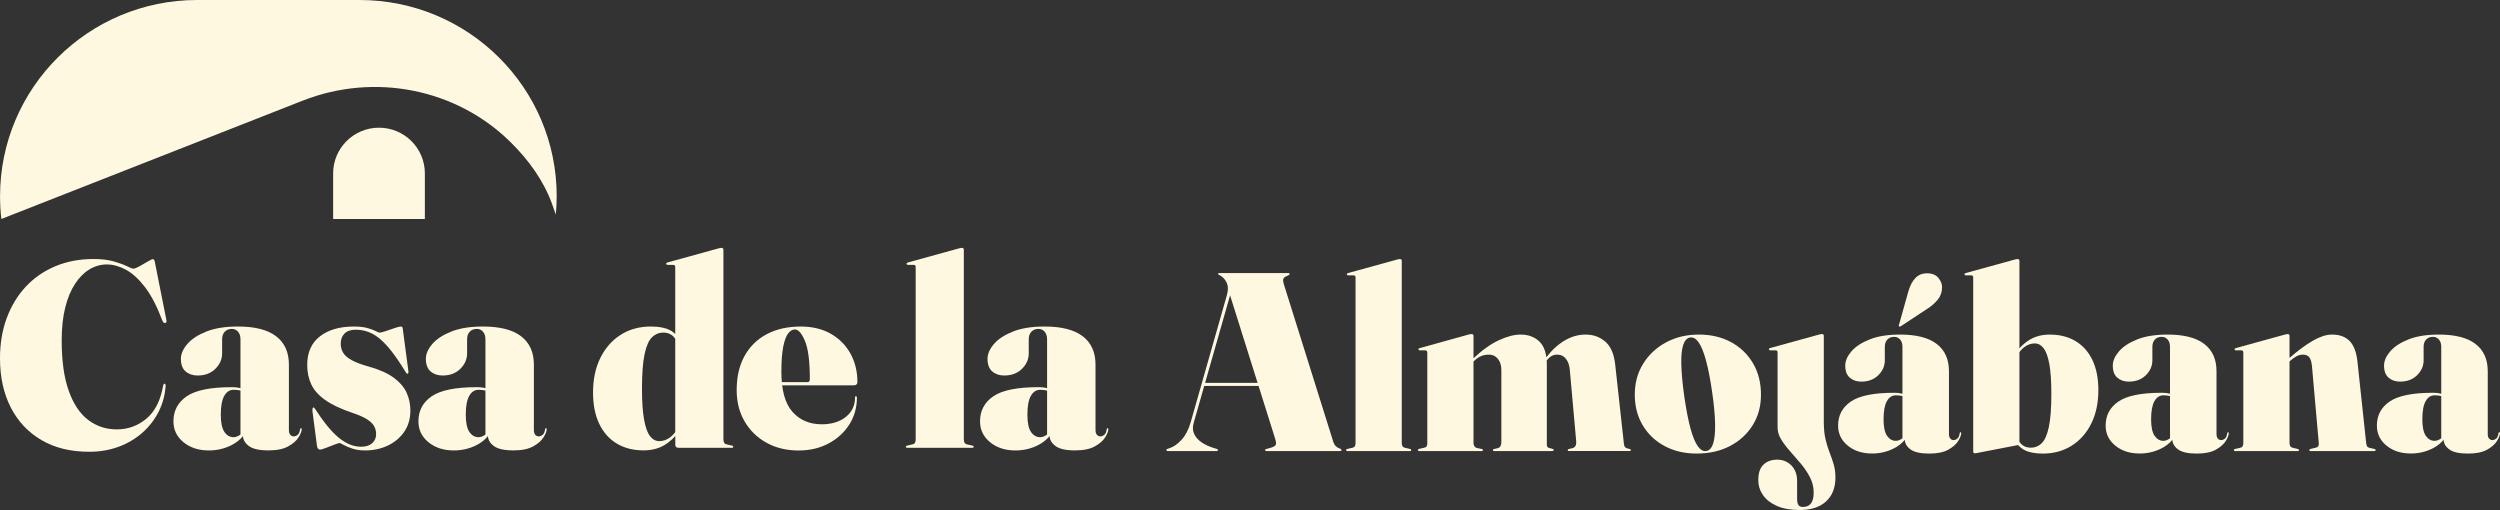
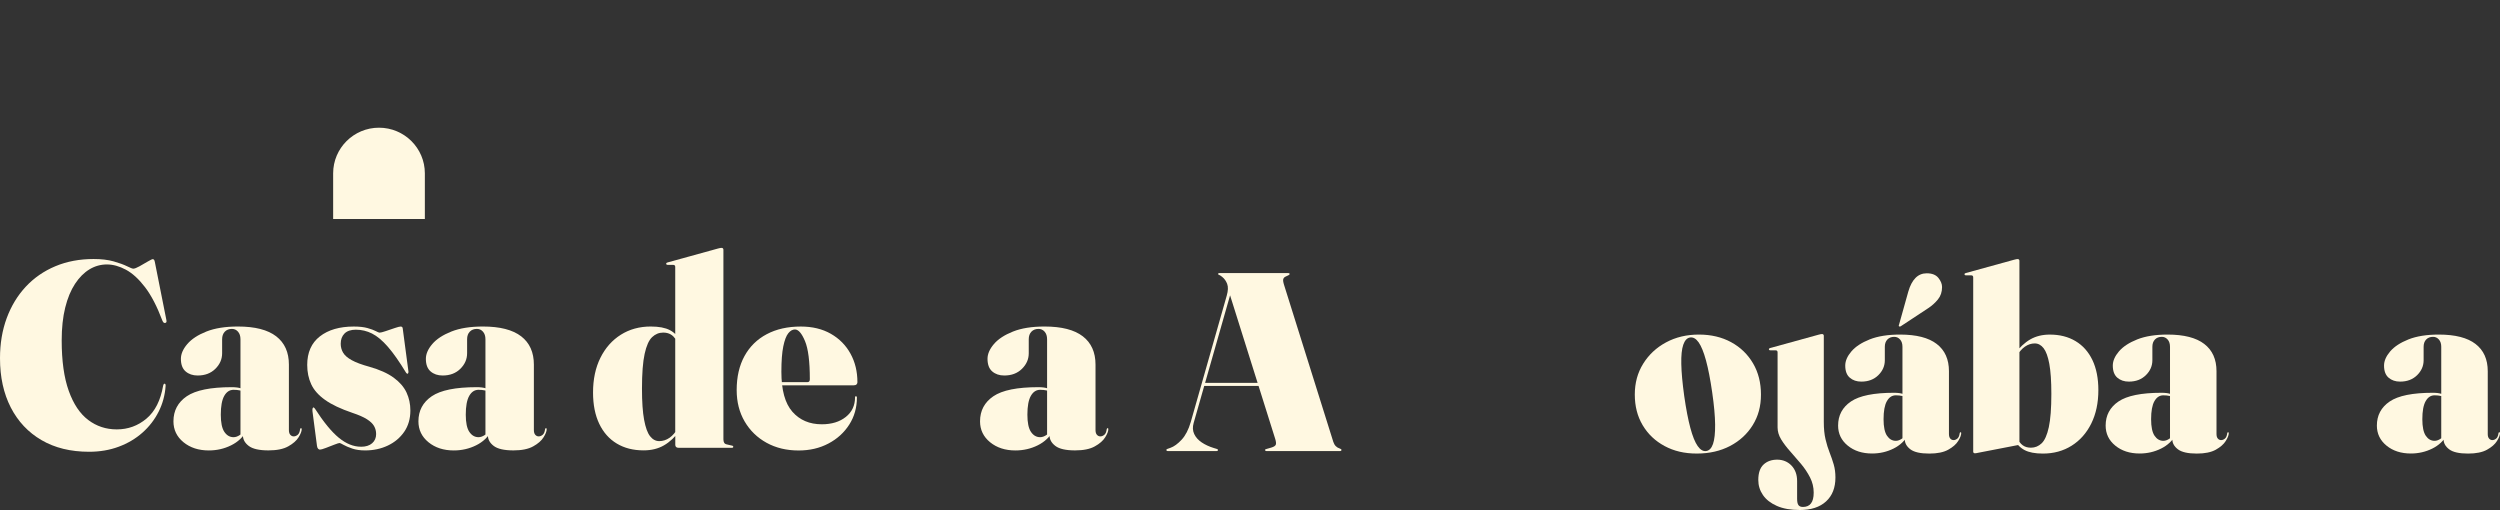
<svg xmlns="http://www.w3.org/2000/svg" width="500" height="102" viewBox="0 0 500 102" fill="none">
  <rect x="0" y="0" width="500" height="102" fill="#333333" stroke="none" />
  <path d="M243.596 90.001C243.596 90.051 243.573 90.097 243.532 90.143C243.491 90.184 243.426 90.207 243.339 90.207H233.533C233.446 90.207 233.386 90.184 233.34 90.143C233.299 90.102 233.276 90.056 233.276 90.001C233.276 89.919 233.308 89.859 233.377 89.823C233.446 89.791 233.515 89.763 233.579 89.745L234.09 89.566C234.807 89.315 235.552 88.77 236.324 87.942C237.096 87.114 237.708 85.933 238.149 84.409L245.352 59.111C245.624 58.146 245.656 57.372 245.44 56.796C245.228 56.219 244.893 55.743 244.433 55.373C244.162 55.153 243.955 55.02 243.822 54.979C243.684 54.938 243.619 54.883 243.619 54.814C243.619 54.732 243.647 54.677 243.698 54.65C243.748 54.622 243.826 54.613 243.927 54.613H257.617C257.718 54.613 257.797 54.627 257.847 54.65C257.898 54.677 257.925 54.732 257.925 54.814C257.925 54.883 257.866 54.952 257.746 55.02C257.626 55.089 257.415 55.19 257.107 55.327C256.886 55.428 256.735 55.583 256.661 55.798C256.583 56.009 256.629 56.398 256.804 56.956L266.664 88.381C266.784 88.738 266.949 89.022 267.161 89.232C267.372 89.443 267.616 89.594 267.887 89.676C268.039 89.727 268.144 89.772 268.204 89.818C268.264 89.859 268.292 89.923 268.292 90.01C268.292 90.061 268.264 90.106 268.213 90.152C268.163 90.193 268.085 90.216 267.984 90.216H253.324C253.223 90.216 253.144 90.193 253.094 90.152C253.043 90.111 253.016 90.065 253.016 90.01C253.016 89.928 253.043 89.873 253.103 89.859C253.163 89.841 253.269 89.809 253.42 89.759L254.289 89.507C254.781 89.356 255.071 89.164 255.158 88.935C255.245 88.706 255.208 88.335 255.057 87.827L245.913 58.741L246.732 56.553L238.737 84.574C238.498 85.402 238.535 86.148 238.838 86.798C239.146 87.452 239.643 88.01 240.332 88.477C241.022 88.944 241.836 89.319 242.774 89.608L243.284 89.759C243.403 89.791 243.481 89.827 243.527 89.859C243.569 89.891 243.592 89.946 243.592 90.01L243.596 90.001ZM240.709 76.574H253.02L253.121 77.183H240.553L240.705 76.574H240.709Z" fill="#FFF8E1" />
-   <path d="M280.35 52.169V88.578C280.35 88.848 280.396 89.063 280.492 89.228C280.584 89.388 280.745 89.493 280.966 89.548L281.936 89.777C282.055 89.795 282.138 89.823 282.179 89.864C282.221 89.905 282.244 89.951 282.244 90.006C282.244 90.074 282.221 90.125 282.179 90.157C282.138 90.189 282.073 90.207 281.986 90.207H269.473C269.404 90.207 269.344 90.189 269.294 90.157C269.243 90.125 269.216 90.07 269.216 90.006C269.216 89.955 269.239 89.91 269.28 89.864C269.321 89.823 269.404 89.791 269.524 89.777L270.494 89.548C270.733 89.498 270.894 89.392 270.981 89.228C271.068 89.067 271.11 88.853 271.11 88.578V55.473C271.11 55.336 271.077 55.235 271.008 55.167C270.939 55.098 270.829 55.066 270.677 55.066H269.68C269.56 55.066 269.478 55.043 269.436 55.002C269.395 54.961 269.372 54.906 269.372 54.837C269.372 54.769 269.399 54.718 269.45 54.686C269.501 54.654 269.56 54.627 269.629 54.608L279.311 51.94C279.518 51.89 279.655 51.853 279.734 51.84C279.812 51.822 279.899 51.812 280 51.812C280.12 51.812 280.207 51.844 280.267 51.913C280.327 51.982 280.354 52.064 280.354 52.169H280.35Z" fill="#FFF8E1" />
-   <path d="M294.701 67.221V88.628C294.701 88.848 294.761 89.054 294.881 89.237C295 89.424 295.161 89.543 295.368 89.594L296.338 89.795C296.508 89.827 296.595 89.896 296.595 90.001C296.595 90.138 296.494 90.207 296.287 90.207H283.875C283.774 90.207 283.696 90.184 283.646 90.143C283.595 90.102 283.568 90.056 283.568 90.001C283.568 89.946 283.6 89.9 283.669 89.85C283.738 89.8 283.82 89.768 283.926 89.749L284.845 89.548C285.085 89.498 285.245 89.397 285.333 89.255C285.415 89.113 285.461 88.939 285.461 88.734V70.579C285.461 70.428 285.434 70.305 285.374 70.209C285.314 70.117 285.209 70.067 285.057 70.067H283.935C283.866 70.067 283.807 70.044 283.756 70.003C283.705 69.962 283.678 69.916 283.678 69.866C283.678 69.815 283.705 69.765 283.756 69.715C283.807 69.664 283.885 69.632 283.986 69.614L293.69 66.918C293.842 66.868 293.966 66.836 294.062 66.832C294.154 66.822 294.256 66.818 294.357 66.818C294.495 66.818 294.587 66.859 294.637 66.946C294.688 67.033 294.715 67.124 294.715 67.225L294.701 67.221ZM293.989 72.964L293.63 72.657L294.6 71.742C296.439 70.012 298.172 68.776 299.8 68.031C301.427 67.285 302.861 66.914 304.102 66.914C305.67 66.914 306.939 67.39 307.909 68.337C308.879 69.289 309.366 70.827 309.366 72.964V88.93C309.366 89.132 309.403 89.287 309.481 89.388C309.559 89.489 309.674 89.557 309.826 89.594L310.437 89.745C310.639 89.813 310.745 89.896 310.745 90.001C310.745 90.138 310.607 90.207 310.336 90.207H298.793C298.655 90.207 298.591 90.138 298.591 90.001C298.591 89.9 298.678 89.832 298.848 89.795L299.51 89.644C299.818 89.557 300.02 89.406 300.121 89.186C300.223 88.967 300.273 88.697 300.273 88.372V73.98C300.273 73.083 300.043 72.346 299.584 71.778C299.124 71.211 298.535 70.927 297.823 70.927C297.211 70.927 296.674 71.023 296.214 71.22C295.754 71.417 295.322 71.71 294.913 72.099L293.994 72.964H293.989ZM308.699 72.964L308.341 72.657L309.159 71.591C310.318 70.067 311.573 68.905 312.924 68.108C314.276 67.312 315.678 66.914 317.126 66.914C318.657 66.914 319.971 67.39 321.07 68.337C322.169 69.289 322.826 70.845 323.051 73.014L324.789 88.83C324.821 89.081 324.886 89.269 324.982 89.388C325.074 89.507 325.198 89.594 325.354 89.644L325.915 89.795C326.003 89.814 326.062 89.836 326.108 89.873C326.15 89.905 326.173 89.951 326.173 90.001C326.173 90.07 326.15 90.12 326.108 90.152C326.067 90.184 326.003 90.202 325.915 90.202H313.756C313.618 90.202 313.554 90.134 313.554 89.996C313.554 89.896 313.637 89.827 313.811 89.791L314.473 89.64C314.781 89.553 314.993 89.392 315.112 89.154C315.232 88.916 315.273 88.619 315.241 88.262L313.963 73.975C313.894 73.078 313.641 72.341 313.195 71.774C312.754 71.206 312.156 70.923 311.407 70.923C310.998 70.923 310.63 71.019 310.308 71.202C309.987 71.389 309.702 71.632 309.467 71.939L308.699 72.954V72.964Z" fill="#FFF8E1" />
  <path d="M339.78 66.914C342.216 66.914 344.363 67.422 346.23 68.438C348.096 69.454 349.553 70.868 350.611 72.671C351.668 74.474 352.192 76.556 352.192 78.913C352.192 81.27 351.645 83.256 350.546 85.027C349.448 86.798 347.935 88.189 346.014 89.196C344.087 90.203 341.876 90.71 339.371 90.71C336.865 90.71 334.788 90.212 332.921 89.209C331.055 88.207 329.598 86.825 328.54 85.054C327.483 83.283 326.959 81.238 326.959 78.913C326.959 76.588 327.515 74.552 328.632 72.749C329.749 70.946 331.271 69.518 333.206 68.479C335.137 67.436 337.33 66.914 339.785 66.914H339.78ZM341.237 90.207C341.849 90.12 342.304 89.649 342.603 88.784C342.901 87.919 343.039 86.633 343.025 84.917C343.007 83.205 342.814 81.055 342.437 78.46C342.06 75.865 341.651 73.742 341.2 72.09C340.75 70.438 340.258 69.234 339.734 68.479C339.205 67.724 338.626 67.399 337.996 67.5C337.399 67.6 336.953 68.085 336.654 68.95C336.355 69.815 336.222 71.097 336.259 72.79C336.291 74.483 336.488 76.629 336.847 79.224C337.219 81.819 337.629 83.942 338.074 85.594C338.516 87.246 339.003 88.45 339.532 89.205C340.06 89.96 340.63 90.294 341.242 90.212L341.237 90.207Z" fill="#FFF8E1" />
  <path d="M364.76 84.409C364.76 85.731 364.875 86.88 365.105 87.855C365.335 88.83 365.606 89.713 365.923 90.509C366.236 91.305 366.512 92.097 366.742 92.889C366.971 93.676 367.086 94.545 367.086 95.493C367.086 97.543 366.461 99.14 365.211 100.284C363.96 101.428 362.209 102 359.961 102C358.14 102 356.61 101.73 355.378 101.185C354.141 100.641 353.217 99.918 352.592 99.012C351.971 98.106 351.659 97.099 351.659 96.001C351.659 94.591 352.008 93.566 352.707 92.912C353.406 92.257 354.316 91.932 355.437 91.932C356.559 91.932 357.547 92.326 358.297 93.113C359.046 93.9 359.423 94.93 359.423 96.202V99.762C359.423 100.357 359.51 100.774 359.69 101.021C359.869 101.268 360.172 101.391 360.595 101.391C361.294 101.391 361.827 101.158 362.19 100.691C362.558 100.224 362.738 99.501 362.738 98.517C362.738 97.451 362.494 96.44 362.011 95.493C361.524 94.545 360.926 93.639 360.209 92.783C359.492 91.928 358.775 91.095 358.053 90.289C357.331 89.484 356.725 88.688 356.242 87.901C355.755 87.114 355.516 86.303 355.516 85.471V70.47C355.516 70.332 355.483 70.232 355.414 70.163C355.345 70.094 355.235 70.062 355.083 70.062H354.086C353.966 70.062 353.884 70.04 353.842 69.998C353.801 69.957 353.778 69.902 353.778 69.834C353.778 69.733 353.861 69.655 354.035 69.605L363.717 66.937C363.919 66.886 364.061 66.854 364.14 66.836C364.218 66.818 364.305 66.809 364.406 66.809C364.526 66.809 364.613 66.841 364.673 66.909C364.733 66.978 364.76 67.06 364.76 67.166V84.404V84.409Z" fill="#FFF8E1" />
  <path d="M367.62 85.118C367.62 83.068 368.475 81.462 370.185 80.299C371.895 79.137 374.768 78.556 378.804 78.556C379.572 78.556 380.169 78.638 380.606 78.799C381.038 78.959 381.443 79.183 381.82 79.471L381.562 79.677C381.153 79.439 380.772 79.279 380.413 79.192C380.054 79.11 379.636 79.064 379.163 79.064C378.413 79.064 377.816 79.453 377.374 80.235C376.933 81.013 376.712 82.217 376.712 83.846C376.712 85.37 376.942 86.473 377.402 87.15C377.862 87.827 378.45 88.166 379.163 88.166C379.553 88.166 379.953 88.024 380.362 87.745C380.772 87.466 381.093 87.114 381.332 86.688L381.691 86.889C381.011 88.125 380.008 89.072 378.689 89.722C377.37 90.376 375.945 90.701 374.409 90.701C372.451 90.701 370.828 90.175 369.546 89.123C368.258 88.07 367.62 86.734 367.62 85.105V85.118ZM380.951 87.841V87.484L380.491 87.914V69.353C380.491 68.744 380.335 68.259 380.018 67.902C379.7 67.546 379.314 67.367 378.855 67.367C378.275 67.367 377.816 67.546 377.476 67.902C377.135 68.259 376.965 68.74 376.965 69.353V72.049C376.965 73.183 376.533 74.181 375.664 75.037C374.795 75.893 373.665 76.323 372.267 76.323C371.329 76.323 370.562 76.062 369.955 75.536C369.348 75.009 369.049 74.204 369.049 73.119C369.049 72.186 369.458 71.243 370.277 70.282C371.095 69.326 372.318 68.525 373.94 67.879C375.568 67.234 377.59 66.914 380.009 66.914C383.277 66.914 385.727 67.541 387.35 68.795C388.977 70.049 389.791 71.861 389.791 74.236V86.798C389.791 87.205 389.878 87.512 390.058 87.713C390.237 87.919 390.453 88.02 390.71 88.02C390.968 88.02 391.216 87.924 391.464 87.727C391.713 87.53 391.869 87.173 391.938 86.647C391.956 86.56 391.975 86.505 392.002 86.482C392.03 86.454 392.057 86.445 392.089 86.445C392.14 86.445 392.177 86.459 392.204 86.482C392.232 86.505 392.241 86.564 392.241 86.647C392.241 87.036 392.039 87.553 391.639 88.198C391.239 88.843 390.577 89.424 389.648 89.942C388.72 90.459 387.456 90.715 385.856 90.715C384.086 90.715 382.826 90.431 382.077 89.864C381.328 89.296 380.955 88.624 380.955 87.841H380.951ZM381.668 58.297C382.008 57.112 382.486 56.21 383.098 55.588C383.709 54.97 384.458 54.659 385.346 54.659C386.403 54.659 387.175 54.965 387.672 55.574C388.164 56.183 388.412 56.796 388.412 57.404C388.412 58.388 388.136 59.217 387.58 59.894C387.028 60.571 386.375 61.157 385.626 61.647L380.11 65.28C380.059 65.299 380.004 65.308 379.944 65.308C379.884 65.308 379.838 65.289 379.802 65.257C379.751 65.207 379.733 65.161 379.751 65.115C379.769 65.074 379.783 65.019 379.802 64.951L381.668 58.288V58.297Z" fill="#FFF8E1" />
  <path d="M403.885 52.169V88.958L395.611 90.559C395.51 90.578 395.404 90.596 395.294 90.624C395.183 90.651 395.087 90.66 394.999 90.66C394.898 90.66 394.811 90.628 394.742 90.573C394.673 90.514 394.641 90.44 394.641 90.358V55.473C394.641 55.336 394.609 55.235 394.54 55.167C394.471 55.098 394.36 55.066 394.209 55.066H393.211C393.092 55.066 393.009 55.043 392.968 55.002C392.926 54.961 392.903 54.906 392.903 54.837C392.903 54.769 392.931 54.718 392.981 54.686C393.032 54.654 393.092 54.627 393.161 54.608L402.842 51.94C403.044 51.89 403.187 51.853 403.265 51.84C403.343 51.822 403.43 51.812 403.532 51.812C403.651 51.812 403.738 51.844 403.798 51.913C403.858 51.982 403.885 52.064 403.885 52.169ZM403.325 71.289L402.916 70.831C403.886 69.509 404.929 68.525 406.046 67.884C407.163 67.239 408.469 66.918 409.967 66.918C411.944 66.918 413.659 67.353 415.116 68.227C416.573 69.101 417.695 70.364 418.486 72.016C419.276 73.668 419.672 75.673 419.672 78.03C419.672 80.574 419.198 82.798 418.256 84.702C417.309 86.61 416.003 88.088 414.335 89.136C412.666 90.189 410.749 90.715 408.588 90.715C407.021 90.715 405.793 90.482 404.911 90.015C404.023 89.548 403.311 88.798 402.764 87.763L403.426 87.457C403.697 88.171 404.06 88.692 404.511 89.031C404.961 89.37 405.517 89.539 406.184 89.539C407.002 89.539 407.715 89.246 408.331 88.66C408.942 88.075 409.42 87.004 409.761 85.443C410.101 83.883 410.271 81.663 410.271 78.78C410.271 76.236 410.133 74.236 409.862 72.767C409.59 71.302 409.204 70.255 408.712 69.628C408.22 69.001 407.632 68.685 406.952 68.685C406.271 68.685 405.619 68.895 404.998 69.321C404.377 69.747 403.821 70.397 403.325 71.28V71.289Z" fill="#FFF8E1" />
  <path d="M421.129 85.118C421.129 83.068 421.984 81.462 423.694 80.299C425.404 79.137 428.277 78.556 432.313 78.556C433.081 78.556 433.679 78.638 434.116 78.798C434.548 78.959 434.952 79.183 435.329 79.471L435.072 79.677C434.663 79.439 434.281 79.279 433.922 79.192C433.564 79.11 433.146 79.064 432.672 79.064C431.923 79.064 431.325 79.453 430.884 80.235C430.442 81.013 430.222 82.217 430.222 83.846C430.222 85.37 430.452 86.473 430.911 87.15C431.371 87.827 431.959 88.166 432.672 88.166C433.063 88.166 433.463 88.024 433.872 87.745C434.281 87.466 434.603 87.114 434.842 86.688L435.2 86.889C434.52 88.125 433.518 89.072 432.199 89.722C430.879 90.376 429.454 90.701 427.919 90.701C425.96 90.701 424.338 90.175 423.055 89.123C421.768 88.07 421.129 86.734 421.129 85.105V85.118ZM434.46 87.841V87.484L434.001 87.914V69.353C434.001 68.744 433.844 68.259 433.527 67.902C433.21 67.546 432.824 67.367 432.364 67.367C431.785 67.367 431.325 67.546 430.985 67.902C430.645 68.259 430.475 68.74 430.475 69.353V72.049C430.475 73.183 430.043 74.181 429.174 75.037C428.305 75.892 427.174 76.323 425.776 76.323C424.839 76.323 424.071 76.062 423.464 75.536C422.857 75.009 422.559 74.204 422.559 73.119C422.559 72.186 422.968 71.243 423.786 70.282C424.604 69.326 425.827 68.525 427.45 67.879C429.077 67.234 431.1 66.914 433.518 66.914C436.786 66.914 439.237 67.541 440.859 68.795C442.487 70.049 443.3 71.861 443.3 74.236V86.798C443.3 87.205 443.388 87.512 443.567 87.713C443.746 87.919 443.962 88.02 444.22 88.02C444.477 88.02 444.725 87.924 444.974 87.727C445.222 87.53 445.378 87.173 445.447 86.647C445.466 86.56 445.484 86.505 445.512 86.482C445.539 86.454 445.567 86.445 445.599 86.445C445.649 86.445 445.686 86.459 445.714 86.482C445.741 86.505 445.751 86.564 445.751 86.647C445.751 87.036 445.548 87.553 445.148 88.198C444.748 88.843 444.086 89.424 443.158 89.942C442.229 90.459 440.965 90.715 439.365 90.715C437.595 90.715 436.336 90.431 435.587 89.864C434.837 89.296 434.465 88.624 434.465 87.841H434.46Z" fill="#FFF8E1" />
-   <path d="M457.905 67.17V88.578C457.905 88.848 457.951 89.063 458.048 89.228C458.14 89.388 458.3 89.493 458.521 89.548L459.491 89.777C459.693 89.827 459.799 89.905 459.799 90.006C459.799 90.143 459.712 90.212 459.542 90.212H447.029C446.96 90.212 446.9 90.193 446.849 90.161C446.799 90.129 446.771 90.074 446.771 90.01C446.771 89.96 446.794 89.914 446.835 89.868C446.877 89.827 446.96 89.795 447.079 89.781L448.049 89.553C448.288 89.502 448.449 89.397 448.536 89.232C448.619 89.072 448.665 88.857 448.665 88.582V70.479C448.665 70.341 448.633 70.241 448.564 70.172C448.495 70.104 448.385 70.072 448.233 70.072H447.235C447.116 70.072 447.033 70.049 446.992 70.007C446.95 69.966 446.927 69.911 446.927 69.843C446.927 69.774 446.955 69.724 447.006 69.692C447.056 69.66 447.116 69.632 447.185 69.614L456.866 66.946C457.068 66.896 457.211 66.864 457.289 66.845C457.367 66.827 457.455 66.818 457.556 66.818C457.675 66.818 457.763 66.85 457.822 66.918C457.882 66.987 457.91 67.07 457.91 67.175L457.905 67.17ZM457.142 72.941L456.783 72.561L457.804 71.669C459.592 70.108 461.192 68.927 462.608 68.122C464.019 67.317 465.279 66.914 466.387 66.914C467.904 66.914 469.08 67.344 469.922 68.2C470.763 69.056 471.287 70.442 471.494 72.355L473.232 88.578C473.264 88.848 473.319 89.063 473.397 89.228C473.475 89.388 473.622 89.493 473.843 89.548L474.813 89.777C474.932 89.795 475.011 89.823 475.057 89.864C475.098 89.905 475.121 89.951 475.121 90.006C475.121 90.074 475.098 90.125 475.057 90.157C475.015 90.189 474.951 90.207 474.864 90.207H462.121C461.951 90.207 461.863 90.138 461.863 90.001C461.863 89.9 461.964 89.823 462.171 89.772L463.141 89.543C463.38 89.493 463.55 89.388 463.651 89.223C463.753 89.063 463.789 88.848 463.753 88.573L462.401 73.316C462.332 72.488 462.162 71.879 461.891 71.499C461.62 71.12 461.174 70.927 460.562 70.927C460.135 70.927 459.726 71.032 459.326 71.248C458.926 71.458 458.521 71.742 458.112 72.099L457.142 72.936V72.941Z" fill="#FFF8E1" />
  <path d="M475.374 85.118C475.374 83.068 476.229 81.462 477.939 80.299C479.649 79.137 482.522 78.556 486.558 78.556C487.326 78.556 487.924 78.638 488.36 78.798C488.792 78.959 489.197 79.183 489.574 79.471L489.317 79.677C488.907 79.439 488.526 79.279 488.167 79.192C487.809 79.11 487.39 79.064 486.917 79.064C486.168 79.064 485.57 79.453 485.129 80.235C484.687 81.013 484.467 82.217 484.467 83.846C484.467 85.37 484.697 86.473 485.156 87.15C485.616 87.827 486.204 88.166 486.917 88.166C487.308 88.166 487.708 88.024 488.117 87.745C488.526 87.466 488.848 87.114 489.087 86.688L489.445 86.889C488.765 88.125 487.763 89.072 486.443 89.722C485.124 90.376 483.699 90.701 482.164 90.701C480.205 90.701 478.582 90.175 477.3 89.123C476.013 88.07 475.374 86.734 475.374 85.105V85.118ZM488.71 87.841V87.484L488.25 87.914V69.353C488.25 68.744 488.094 68.259 487.777 67.902C487.459 67.546 487.073 67.367 486.613 67.367C486.034 67.367 485.575 67.546 485.234 67.902C484.894 68.259 484.724 68.74 484.724 69.353V72.049C484.724 73.183 484.292 74.181 483.423 75.037C482.554 75.892 481.423 76.323 480.026 76.323C479.088 76.323 478.32 76.062 477.714 75.536C477.107 75.009 476.808 74.204 476.808 73.119C476.808 72.186 477.217 71.243 478.035 70.282C478.854 69.326 480.077 68.525 481.699 67.879C483.327 67.234 485.349 66.914 487.767 66.914C491.036 66.914 493.486 67.541 495.109 68.795C496.736 70.049 497.55 71.861 497.55 74.236V86.798C497.55 87.205 497.637 87.512 497.816 87.713C497.996 87.919 498.212 88.02 498.469 88.02C498.727 88.02 498.975 87.924 499.223 87.727C499.471 87.53 499.628 87.173 499.697 86.647C499.715 86.56 499.733 86.505 499.761 86.482C499.789 86.454 499.816 86.445 499.848 86.445C499.899 86.445 499.936 86.459 499.963 86.482C499.991 86.505 500 86.564 500 86.647C500 87.036 499.798 87.553 499.398 88.198C498.998 88.843 498.336 89.424 497.407 89.942C496.479 90.459 495.215 90.715 493.615 90.715C491.845 90.715 490.585 90.431 489.836 89.864C489.087 89.296 488.714 88.624 488.714 87.841H488.71Z" fill="#FFF8E1" />
  <path d="M33.122 77.197C32.997 79.032 32.533 80.748 31.724 82.345C30.915 83.942 29.835 85.343 28.479 86.541C27.122 87.74 25.541 88.679 23.73 89.347C21.923 90.019 19.951 90.353 17.823 90.353C14.136 90.353 10.959 89.576 8.302 88.024C5.641 86.473 3.595 84.294 2.156 81.498C0.722 78.702 0 75.421 0 71.659C0 68.731 0.446 66.049 1.342 63.624C2.239 61.198 3.512 59.102 5.158 57.336C6.808 55.569 8.78 54.206 11.074 53.245C13.368 52.284 15.919 51.803 18.719 51.803C20.277 51.803 21.62 51.963 22.737 52.279C23.854 52.595 24.741 52.92 25.399 53.245C26.056 53.57 26.47 53.734 26.649 53.734C26.916 53.734 27.329 53.574 27.899 53.258C28.465 52.943 29.016 52.622 29.55 52.306C30.083 51.991 30.419 51.831 30.561 51.831C30.648 51.831 30.731 51.872 30.8 51.95C30.869 52.027 30.924 52.165 30.961 52.361L33.273 63.985C33.31 64.164 33.315 64.301 33.287 64.397C33.26 64.493 33.177 64.562 33.034 64.594C32.91 64.612 32.809 64.585 32.726 64.516C32.644 64.447 32.561 64.315 32.473 64.118C31.412 61.294 30.253 59.066 29.003 57.432C27.752 55.798 26.474 54.636 25.173 53.936C23.868 53.24 22.608 52.888 21.381 52.888C20.153 52.888 18.977 53.213 17.896 53.867C16.816 54.522 15.851 55.487 15.009 56.764C14.168 58.045 13.511 59.629 13.042 61.519C12.573 63.408 12.338 65.596 12.338 68.085C12.338 72.181 12.807 75.545 13.75 78.171C14.688 80.803 15.989 82.743 17.648 83.997C19.308 85.251 21.206 85.878 23.353 85.878C25.605 85.878 27.587 85.159 29.297 83.718C31.007 82.281 32.119 80.075 32.634 77.11C32.671 76.986 32.703 76.895 32.74 76.831C32.777 76.771 32.827 76.739 32.901 76.739C32.988 76.739 33.053 76.785 33.089 76.872C33.126 76.959 33.135 77.069 33.117 77.188L33.122 77.197Z" fill="#FFF8E1" />
  <path d="M34.689 84.267C34.689 82.13 35.581 80.46 37.36 79.247C39.144 78.039 42.136 77.435 46.338 77.435C47.138 77.435 47.763 77.517 48.214 77.686C48.664 77.856 49.087 78.089 49.478 78.387L49.211 78.597C48.784 78.35 48.388 78.181 48.016 78.094C47.644 78.007 47.207 77.961 46.71 77.961C45.929 77.961 45.308 78.368 44.849 79.178C44.389 79.988 44.159 81.242 44.159 82.94C44.159 84.528 44.398 85.677 44.876 86.381C45.354 87.086 45.966 87.438 46.71 87.438C47.12 87.438 47.533 87.292 47.961 87.004C48.388 86.711 48.724 86.345 48.972 85.905L49.344 86.116C48.637 87.406 47.593 88.39 46.218 89.068C44.844 89.749 43.359 90.088 41.764 90.088C39.723 90.088 38.036 89.539 36.698 88.445C35.36 87.352 34.689 85.956 34.689 84.263V84.267ZM48.572 87.1V86.729L48.094 87.178V67.847C48.094 67.211 47.929 66.708 47.602 66.337C47.276 65.967 46.871 65.779 46.393 65.779C45.791 65.779 45.313 65.967 44.959 66.337C44.605 66.708 44.426 67.211 44.426 67.847V70.653C44.426 71.833 43.975 72.872 43.07 73.765C42.164 74.657 40.987 75.101 39.53 75.101C38.555 75.101 37.751 74.826 37.121 74.282C36.491 73.737 36.179 72.895 36.179 71.765C36.179 70.795 36.606 69.811 37.457 68.813C38.307 67.816 39.58 66.983 41.272 66.31C42.964 65.637 45.069 65.303 47.589 65.303C50.995 65.303 53.542 65.957 55.238 67.262C56.93 68.566 57.78 70.456 57.78 72.927V86.006C57.78 86.432 57.872 86.747 58.06 86.958C58.249 87.168 58.474 87.278 58.741 87.278C59.008 87.278 59.27 87.178 59.527 86.972C59.784 86.77 59.95 86.395 60.019 85.846C60.037 85.759 60.06 85.699 60.088 85.672C60.115 85.644 60.143 85.631 60.18 85.631C60.235 85.631 60.272 85.644 60.299 85.672C60.327 85.699 60.341 85.754 60.341 85.846C60.341 86.253 60.134 86.789 59.715 87.461C59.297 88.134 58.608 88.738 57.642 89.273C56.677 89.814 55.357 90.079 53.693 90.079C51.85 90.079 50.535 89.781 49.758 89.191C48.977 88.601 48.586 87.896 48.586 87.086L48.572 87.1Z" fill="#FFF8E1" />
  <path d="M72.192 89.351C73.148 89.351 73.893 89.118 74.426 88.651C74.959 88.184 75.226 87.571 75.226 86.811C75.226 86.23 75.088 85.695 74.812 85.21C74.536 84.725 74.053 84.267 73.364 83.832C72.674 83.398 71.714 82.981 70.491 82.574C68.151 81.778 66.321 80.917 65.011 79.979C63.696 79.046 62.777 78.002 62.244 76.853C61.711 75.705 61.444 74.419 61.444 72.987C61.444 70.497 62.285 68.598 63.972 67.28C65.655 65.967 67.916 65.308 70.753 65.308C71.87 65.308 72.789 65.408 73.507 65.614C74.224 65.816 74.775 66.022 75.157 66.223C75.538 66.424 75.791 66.529 75.915 66.529C76.127 66.529 76.536 66.429 77.138 66.223C77.74 66.022 78.338 65.816 78.936 65.614C79.529 65.413 79.924 65.308 80.117 65.308C80.204 65.308 80.296 65.331 80.384 65.372C80.471 65.418 80.526 65.518 80.544 65.678L81.662 74.099C81.698 74.277 81.703 74.414 81.675 74.524C81.648 74.629 81.606 74.703 81.556 74.735C81.501 74.753 81.45 74.749 81.395 74.721C81.34 74.694 81.289 74.648 81.234 74.575C79.887 72.35 78.669 70.612 77.575 69.358C76.485 68.104 75.428 67.221 74.407 66.708C73.387 66.195 72.311 65.939 71.176 65.939C70.164 65.939 69.406 66.195 68.9 66.708C68.394 67.221 68.142 67.898 68.142 68.749C68.142 69.403 68.303 69.998 68.62 70.534C68.937 71.074 69.512 71.573 70.335 72.03C71.157 72.488 72.343 72.932 73.883 73.353C75.924 73.934 77.543 74.662 78.738 75.536C79.933 76.41 80.788 77.398 81.303 78.501C81.818 79.604 82.075 80.803 82.075 82.089C82.075 83.75 81.662 85.173 80.839 86.363C80.016 87.553 78.917 88.473 77.552 89.118C76.186 89.763 74.679 90.084 73.028 90.084C72.035 90.084 71.176 89.96 70.449 89.713C69.723 89.466 69.144 89.219 68.707 88.971C68.27 88.724 68.013 88.601 67.921 88.601C67.779 88.601 67.429 88.711 66.868 88.93C66.308 89.15 65.737 89.37 65.154 89.594C64.57 89.818 64.179 89.923 63.981 89.923C63.857 89.923 63.738 89.864 63.623 89.749C63.508 89.635 63.434 89.443 63.398 89.182L62.492 82.244C62.474 81.997 62.478 81.823 62.506 81.727C62.533 81.631 62.579 81.553 62.653 81.503C62.69 81.466 62.731 81.471 62.786 81.517C62.841 81.562 62.901 81.627 62.975 81.713C64.712 84.413 66.308 86.358 67.765 87.553C69.217 88.743 70.689 89.342 72.178 89.342L72.192 89.351Z" fill="#FFF8E1" />
  <path d="M83.684 84.267C83.684 82.13 84.576 80.46 86.355 79.247C88.139 78.039 91.131 77.435 95.333 77.435C96.133 77.435 96.758 77.517 97.209 77.686C97.659 77.856 98.082 78.089 98.473 78.387L98.206 78.597C97.779 78.35 97.383 78.181 97.011 78.094C96.639 78.007 96.202 77.961 95.705 77.961C94.924 77.961 94.303 78.368 93.844 79.178C93.384 79.988 93.154 81.242 93.154 82.94C93.154 84.528 93.393 85.677 93.871 86.381C94.349 87.086 94.961 87.438 95.705 87.438C96.115 87.438 96.528 87.292 96.956 87.004C97.383 86.711 97.719 86.345 97.967 85.905L98.34 86.116C97.632 87.406 96.588 88.39 95.214 89.068C93.839 89.749 92.354 90.088 90.759 90.088C88.718 90.088 87.031 89.539 85.693 88.445C84.355 87.352 83.684 85.956 83.684 84.263V84.267ZM97.567 87.1V86.729L97.089 87.178V67.847C97.089 67.211 96.924 66.708 96.597 66.337C96.271 65.967 95.866 65.779 95.388 65.779C94.786 65.779 94.308 65.967 93.954 66.337C93.6 66.708 93.421 67.211 93.421 67.847V70.653C93.421 71.833 92.97 72.872 92.065 73.765C91.159 74.657 89.982 75.101 88.525 75.101C87.55 75.101 86.746 74.826 86.116 74.282C85.486 73.737 85.174 72.895 85.174 71.765C85.174 70.795 85.601 69.811 86.452 68.813C87.302 67.816 88.575 66.983 90.267 66.31C91.959 65.637 94.064 65.303 96.584 65.303C99.99 65.303 102.537 65.957 104.233 67.262C105.925 68.566 106.775 70.456 106.775 72.927V86.006C106.775 86.432 106.867 86.747 107.055 86.958C107.244 87.168 107.469 87.278 107.736 87.278C108.002 87.278 108.264 87.178 108.522 86.972C108.779 86.77 108.945 86.395 109.014 85.846C109.032 85.759 109.055 85.699 109.083 85.672C109.11 85.644 109.138 85.631 109.175 85.631C109.23 85.631 109.267 85.644 109.294 85.672C109.322 85.699 109.336 85.754 109.336 85.846C109.336 86.253 109.129 86.789 108.71 87.461C108.292 88.134 107.603 88.738 106.637 89.273C105.672 89.814 104.352 90.079 102.688 90.079C100.845 90.079 99.53 89.781 98.753 89.191C97.972 88.601 97.581 87.896 97.581 87.086L97.567 87.1Z" fill="#FFF8E1" />
  <path d="M118.608 78.519C118.608 75.856 119.1 73.531 120.084 71.554C121.067 69.577 122.428 68.04 124.166 66.946C125.903 65.852 127.899 65.303 130.151 65.303C131.783 65.303 133.061 65.546 133.98 66.031C134.904 66.516 135.649 67.298 136.215 68.374L135.525 68.689C135.24 67.948 134.863 67.399 134.394 67.047C133.925 66.694 133.341 66.516 132.652 66.516C131.801 66.516 131.057 66.822 130.418 67.431C129.779 68.04 129.282 69.152 128.928 70.767C128.574 72.382 128.395 74.698 128.395 77.718C128.395 80.35 128.537 82.432 128.823 83.965C129.108 85.503 129.503 86.596 130.018 87.246C130.533 87.901 131.144 88.225 131.852 88.225C132.56 88.225 133.263 88.006 133.902 87.562C134.541 87.123 135.116 86.441 135.631 85.521L136.058 85.997C135.047 87.374 133.962 88.399 132.799 89.067C131.636 89.74 130.275 90.074 128.717 90.074C126.657 90.074 124.874 89.621 123.357 88.711C121.84 87.8 120.672 86.482 119.845 84.752C119.022 83.022 118.608 80.94 118.608 78.501V78.519ZM135.047 86.94V53.391C135.047 53.249 135.01 53.144 134.941 53.075C134.872 53.007 134.753 52.97 134.596 52.97H133.557C133.433 52.97 133.351 52.947 133.305 52.906C133.259 52.86 133.24 52.805 133.24 52.732C133.24 52.659 133.268 52.609 133.318 52.572C133.374 52.535 133.433 52.508 133.507 52.49L143.588 49.707C143.8 49.657 143.947 49.62 144.029 49.602C144.112 49.584 144.204 49.575 144.31 49.575C144.434 49.575 144.526 49.611 144.59 49.68C144.65 49.748 144.682 49.84 144.682 49.945V87.864C144.682 88.148 144.733 88.372 144.829 88.541C144.926 88.711 145.091 88.82 145.321 88.871L146.333 89.109C146.457 89.127 146.539 89.159 146.585 89.2C146.631 89.246 146.654 89.292 146.654 89.347C146.654 89.415 146.631 89.47 146.585 89.507C146.539 89.543 146.475 89.557 146.388 89.557H135.695C135.484 89.557 135.323 89.507 135.217 89.397C135.111 89.292 135.056 89.15 135.056 88.971V86.93L135.047 86.94Z" fill="#FFF8E1" />
  <path d="M171.488 76.428C171.488 76.602 171.428 76.753 171.313 76.876C171.198 77 171.009 77.064 170.743 77.064H154.092V76.428H161.489C161.806 76.428 161.967 76.231 161.967 75.847C161.967 72.3 161.645 69.751 160.997 68.209C160.349 66.662 159.682 65.893 158.988 65.893C158.51 65.893 158.064 66.145 157.66 66.648C157.251 67.152 156.92 68.021 156.662 69.257C156.405 70.493 156.276 72.195 156.276 74.369C156.276 78.025 157.011 80.684 158.483 82.354C159.954 84.025 161.912 84.857 164.362 84.857C166.33 84.857 167.929 84.368 169.161 83.388C170.393 82.409 171.009 81.1 171.009 79.457C171.009 79.371 171.032 79.311 171.074 79.284C171.12 79.256 171.147 79.242 171.166 79.242C171.221 79.242 171.267 79.261 171.313 79.297C171.359 79.334 171.382 79.403 171.382 79.508C171.382 81.521 170.872 83.324 169.851 84.921C168.83 86.519 167.442 87.782 165.686 88.706C163.93 89.635 161.944 90.097 159.728 90.097C157.315 90.097 155.182 89.585 153.32 88.56C151.458 87.534 149.996 86.116 148.93 84.294C147.868 82.478 147.335 80.386 147.335 78.02C147.335 75.371 147.859 73.101 148.902 71.202C149.95 69.303 151.435 67.847 153.357 66.832C155.278 65.816 157.545 65.308 160.151 65.308C162.473 65.308 164.482 65.793 166.178 66.763C167.87 67.733 169.18 69.06 170.099 70.735C171.023 72.41 171.483 74.309 171.483 76.428H171.488Z" fill="#FFF8E1" />
-   <path d="M192.763 49.95V87.869C192.763 88.152 192.813 88.376 192.91 88.546C193.006 88.715 193.172 88.825 193.402 88.875L194.413 89.113C194.537 89.132 194.62 89.164 194.666 89.205C194.712 89.251 194.73 89.296 194.73 89.351C194.73 89.42 194.707 89.475 194.666 89.511C194.62 89.548 194.555 89.562 194.468 89.562H181.435C181.366 89.562 181.302 89.543 181.247 89.511C181.192 89.475 181.169 89.424 181.169 89.351C181.169 89.296 181.192 89.251 181.233 89.205C181.279 89.159 181.362 89.132 181.486 89.113L182.497 88.875C182.746 88.82 182.916 88.711 183.003 88.546C183.09 88.376 183.136 88.152 183.136 87.869V53.391C183.136 53.249 183.1 53.144 183.031 53.075C182.962 53.007 182.842 52.97 182.686 52.97H181.647C181.523 52.97 181.44 52.947 181.394 52.906C181.348 52.86 181.33 52.805 181.33 52.732C181.33 52.659 181.357 52.609 181.408 52.572C181.463 52.535 181.523 52.508 181.596 52.49L191.678 49.707C191.889 49.657 192.036 49.62 192.114 49.602C192.192 49.584 192.289 49.575 192.395 49.575C192.519 49.575 192.611 49.611 192.675 49.68C192.735 49.748 192.767 49.84 192.767 49.945L192.763 49.95Z" fill="#FFF8E1" />
  <path d="M196.008 84.267C196.008 82.13 196.9 80.46 198.679 79.247C200.462 78.039 203.455 77.435 207.657 77.435C208.457 77.435 209.082 77.517 209.532 77.686C209.983 77.856 210.406 78.089 210.797 78.387L210.53 78.597C210.102 78.35 209.707 78.181 209.335 78.094C208.962 78.007 208.526 77.961 208.029 77.961C207.248 77.961 206.627 78.368 206.167 79.178C205.708 79.988 205.478 81.242 205.478 82.94C205.478 84.528 205.717 85.677 206.195 86.381C206.673 87.086 207.284 87.438 208.029 87.438C208.438 87.438 208.852 87.292 209.28 87.004C209.707 86.711 210.043 86.345 210.291 85.905L210.663 86.116C209.955 87.406 208.912 88.39 207.537 89.068C206.163 89.749 204.678 90.088 203.083 90.088C201.042 90.088 199.355 89.539 198.017 88.445C196.679 87.352 196.008 85.956 196.008 84.263V84.267ZM209.896 87.1V86.729L209.417 87.178V67.847C209.417 67.211 209.252 66.708 208.926 66.337C208.599 65.967 208.195 65.779 207.717 65.779C207.114 65.779 206.636 65.967 206.282 66.337C205.928 66.708 205.749 67.211 205.749 67.847V70.653C205.749 71.833 205.299 72.872 204.393 73.765C203.487 74.657 202.31 75.101 200.853 75.101C199.879 75.101 199.074 74.826 198.444 74.282C197.815 73.737 197.502 72.895 197.502 71.765C197.502 70.795 197.93 69.811 198.78 68.813C199.63 67.816 200.904 66.983 202.595 66.31C204.287 65.637 206.393 65.303 208.912 65.303C212.318 65.303 214.865 65.957 216.561 67.262C218.253 68.566 219.103 70.456 219.103 72.927V86.006C219.103 86.432 219.195 86.747 219.384 86.958C219.572 87.168 219.798 87.278 220.064 87.278C220.331 87.278 220.593 87.178 220.85 86.972C221.108 86.77 221.273 86.395 221.342 85.846C221.361 85.759 221.384 85.699 221.411 85.672C221.439 85.644 221.466 85.631 221.503 85.631C221.558 85.631 221.595 85.644 221.623 85.672C221.65 85.699 221.664 85.754 221.664 85.846C221.664 86.253 221.457 86.789 221.039 87.461C220.62 88.134 219.931 88.738 218.965 89.273C218 89.814 216.681 90.079 215.017 90.079C213.173 90.079 211.858 89.781 211.082 89.191C210.3 88.601 209.909 87.896 209.909 87.086L209.896 87.1Z" fill="#FFF8E1" />
  <path d="M84.971 43.799H66.629V34.67C66.629 29.631 70.739 25.54 75.8 25.54C80.862 25.54 84.971 29.631 84.971 34.67V43.799Z" fill="#FFF8E1" />
-   <path d="M111.335 39.255C111.335 40.495 111.276 41.712 111.161 42.916C110.908 42.175 110.646 41.424 110.365 40.664C108.66 36.024 105.681 31.97 102.196 28.51C91.292 17.683 74.876 14.502 60.547 20.126L0.271 43.795C0.096 42.303 0.009 40.788 0.009 39.251C0.009 28.409 4.422 18.602 11.557 11.495C18.696 4.398 28.552 0 39.438 0H71.911C93.687 0 111.34 17.573 111.34 39.251L111.335 39.255Z" fill="#FFF8E1" />
</svg>